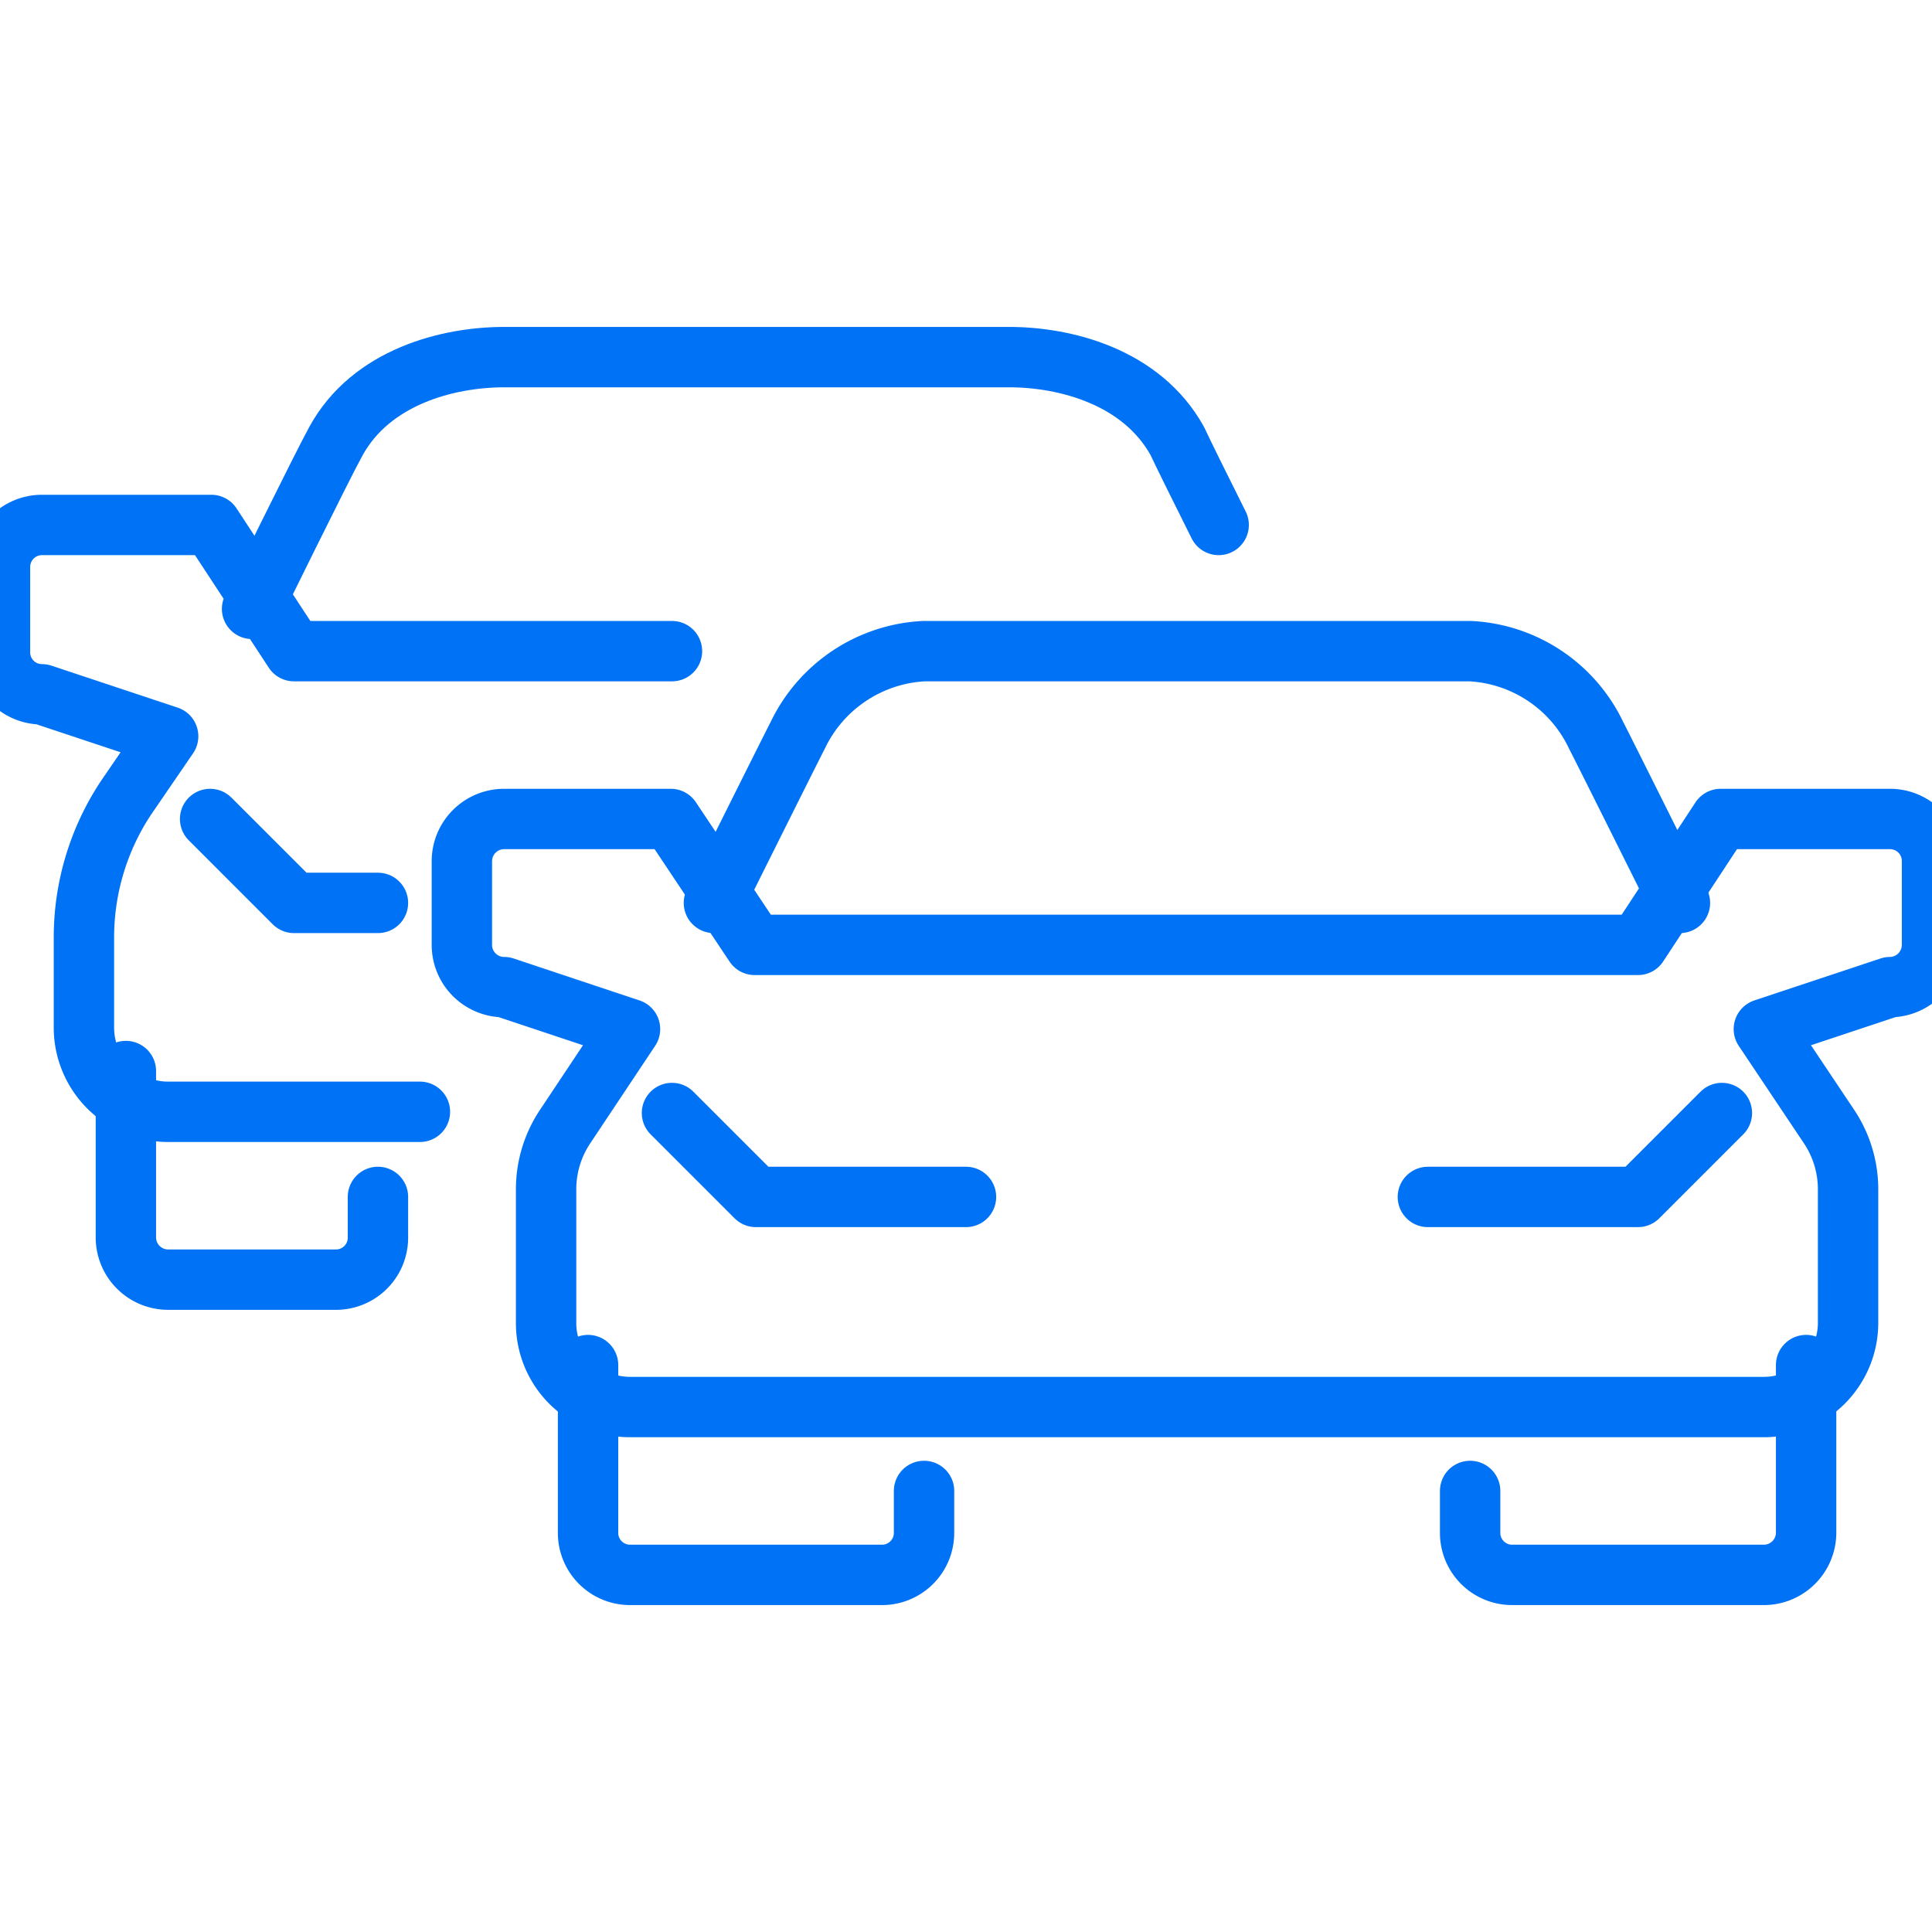
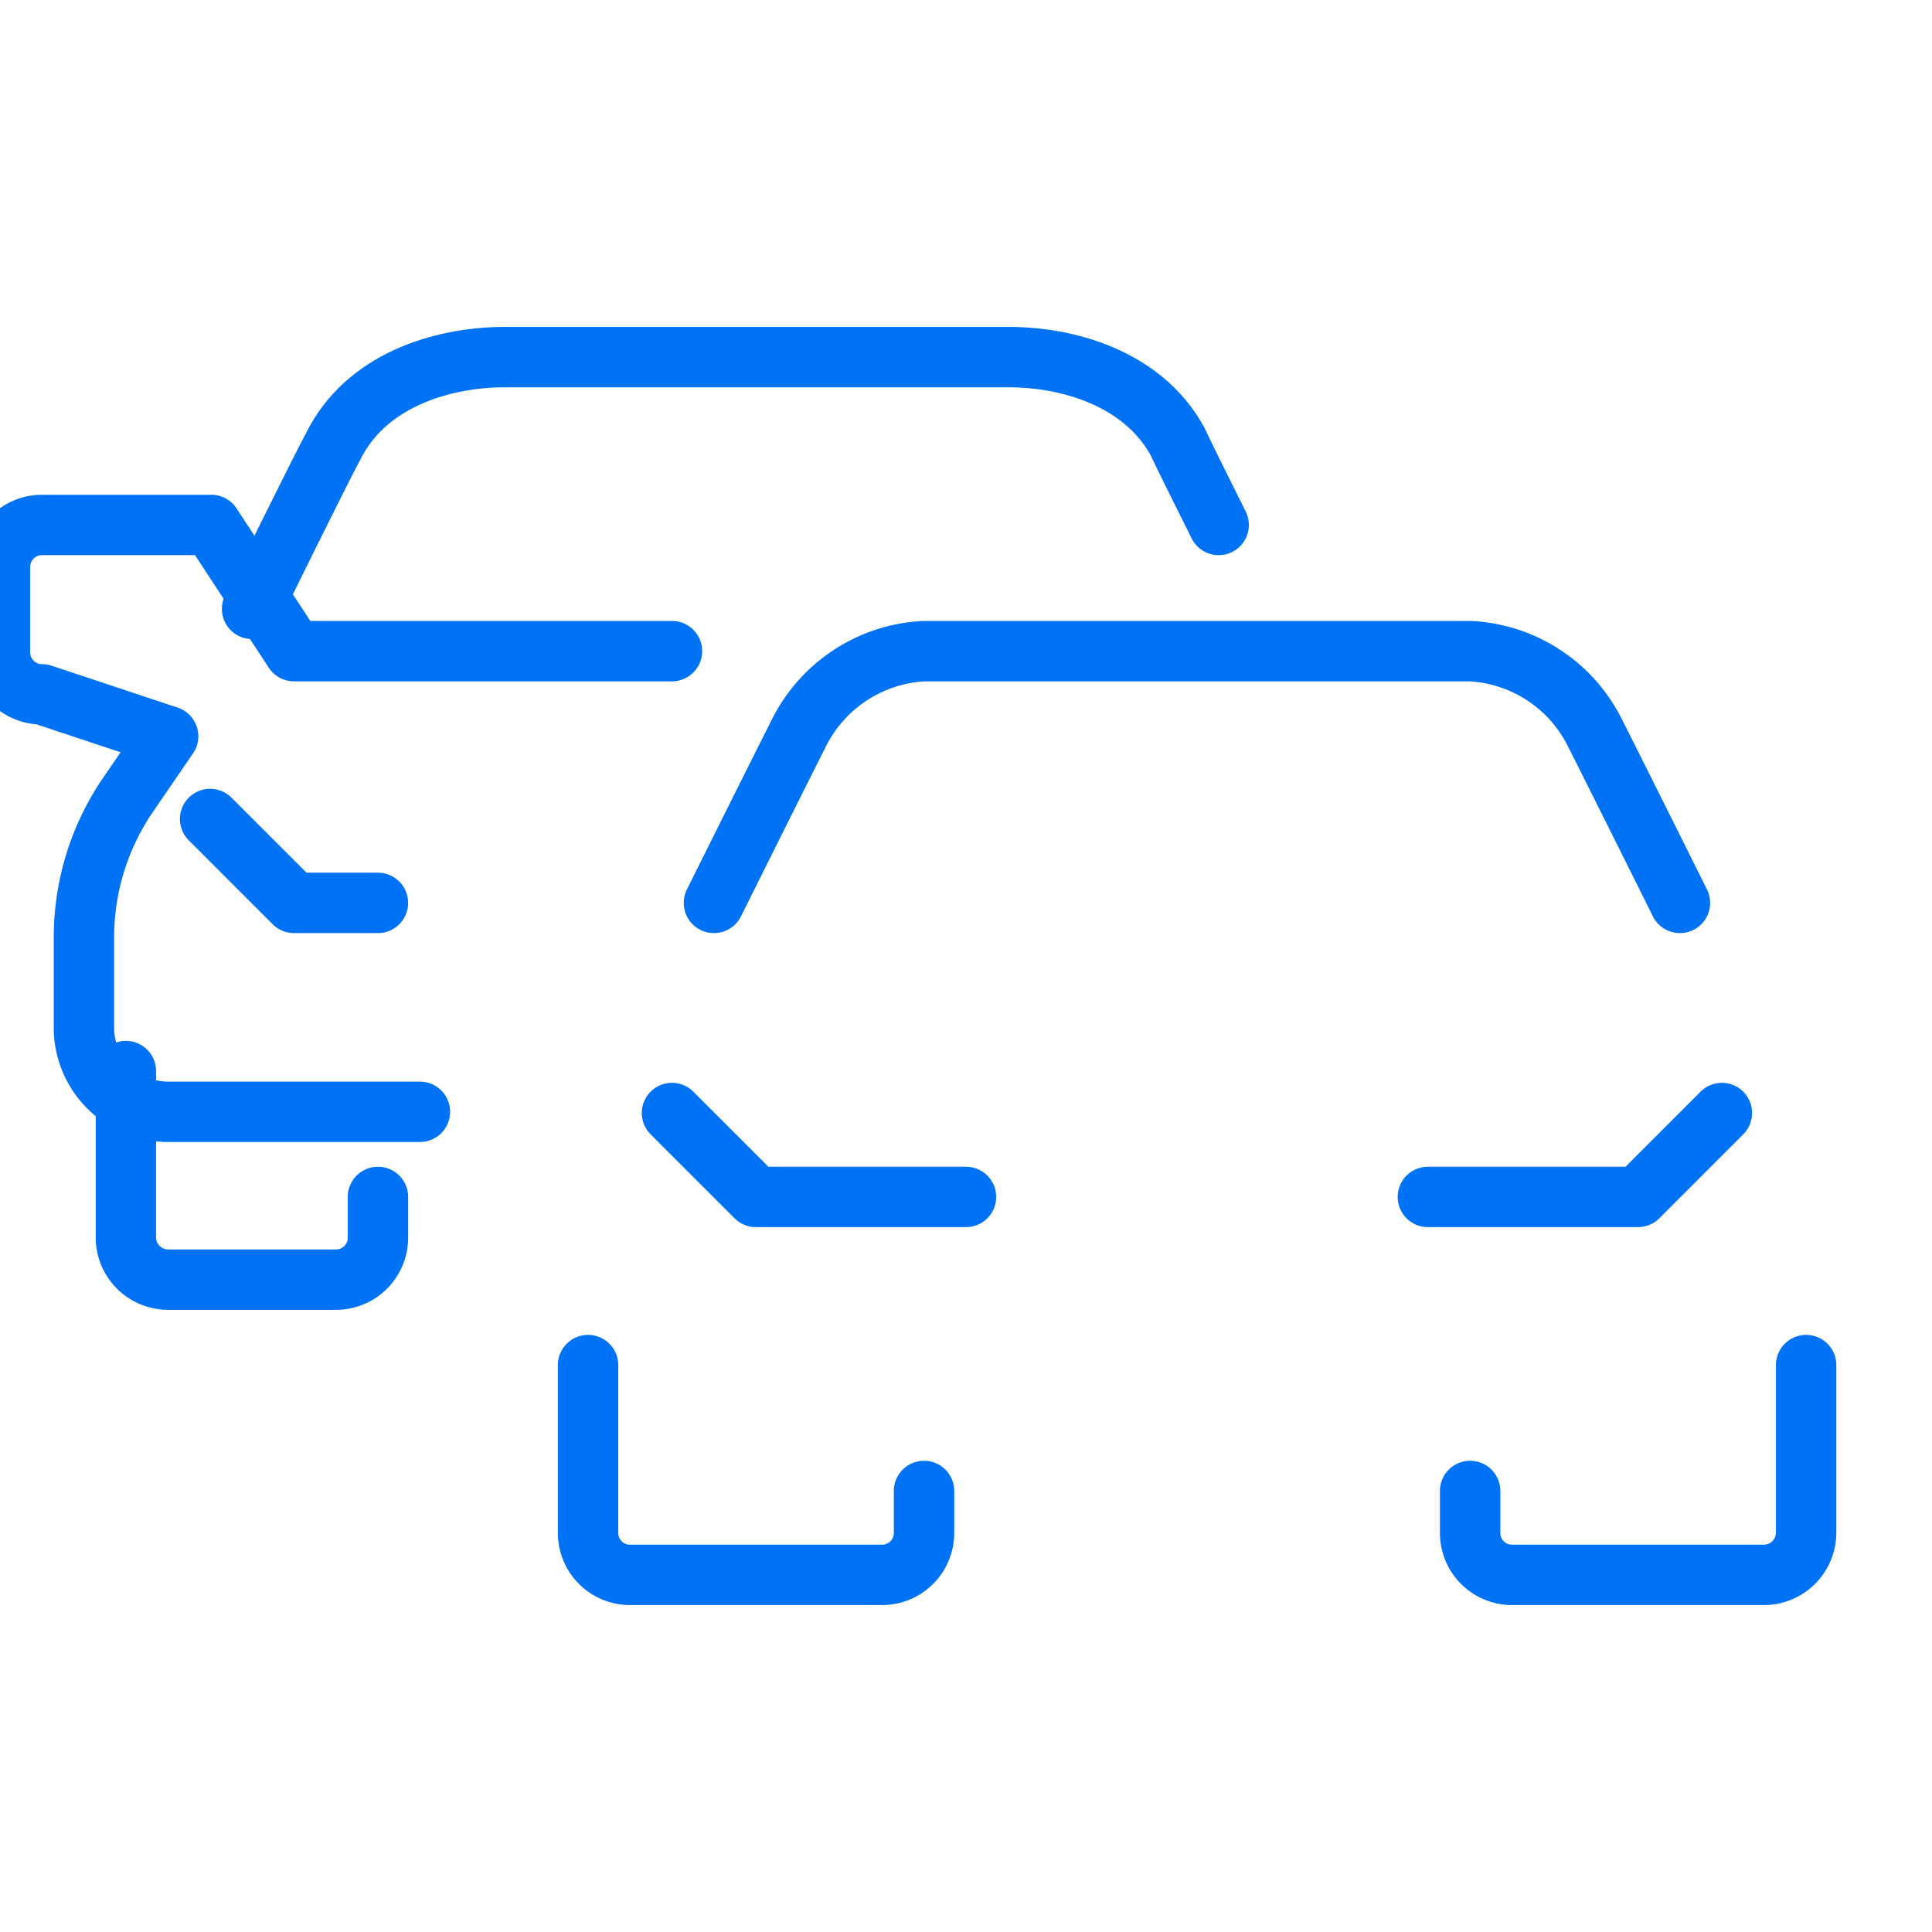
<svg xmlns="http://www.w3.org/2000/svg" viewBox="0 0 64 64">
  <defs>
    <style>.a{fill:none;stroke:#0072f5;stroke-linecap:round;stroke-linejoin:round;stroke-width:2px;}</style>
  </defs>
  <title>ic_9</title>
  <polyline class="a" points="22.26 36.87 25.04 39.65 32 39.65" />
  <path class="a" d="M19.48,45.22v5.56a1.39,1.39,0,0,0,1.39,1.39h8.35a1.39,1.39,0,0,0,1.39-1.39V49.39" />
-   <path class="a" d="M62.61,27.13H57L54.26,31.3H25l-2.78-4.17H16.7a1.4,1.4,0,0,0-1.4,1.39V31.3a1.4,1.4,0,0,0,1.4,1.4l4.17,1.39-2.15,3.23a3.74,3.74,0,0,0-.63,2.08v4.43a2.78,2.78,0,0,0,2.78,2.78H58.43a2.79,2.79,0,0,0,2.79-2.78V39.4a3.74,3.74,0,0,0-.63-2.08l-2.16-3.23,4.18-1.39A1.4,1.4,0,0,0,64,31.3V28.52A1.39,1.39,0,0,0,62.61,27.13Z" />
  <path class="a" d="M55.65,29.91s-2.33-4.68-2.78-5.56a4.89,4.89,0,0,0-4.17-2.78H30.61a4.91,4.91,0,0,0-4.18,2.78c-.45.88-2.78,5.56-2.78,5.56" />
  <polyline class="a" points="57.04 36.87 54.26 39.65 47.3 39.65" />
  <path class="a" d="M59.83,45.22v5.56a1.4,1.4,0,0,1-1.4,1.39H50.09a1.39,1.39,0,0,1-1.39-1.39V49.39" />
  <polyline class="a" points="6.96 27.13 9.74 29.91 12.52 29.91" />
  <path class="a" d="M4.17,35.48V41a1.4,1.4,0,0,0,1.4,1.39h5.56A1.39,1.39,0,0,0,12.52,41V39.65" />
  <path class="a" d="M22.26,21.57H9.74L7,17.39H1.39A1.39,1.39,0,0,0,0,18.78v2.79A1.39,1.39,0,0,0,1.39,23l4.18,1.39L4.18,26.42a8.37,8.37,0,0,0-1.4,4.63v3a2.79,2.79,0,0,0,2.79,2.78h8.34" />
  <path class="a" d="M40.37,17.39C39.78,16.21,39.18,15,39,14.61c-1.18-2.13-3.71-2.78-5.57-2.78H16.7c-1.86,0-4.4.65-5.57,2.78-.48.87-2.78,5.56-2.78,5.56" />
</svg>